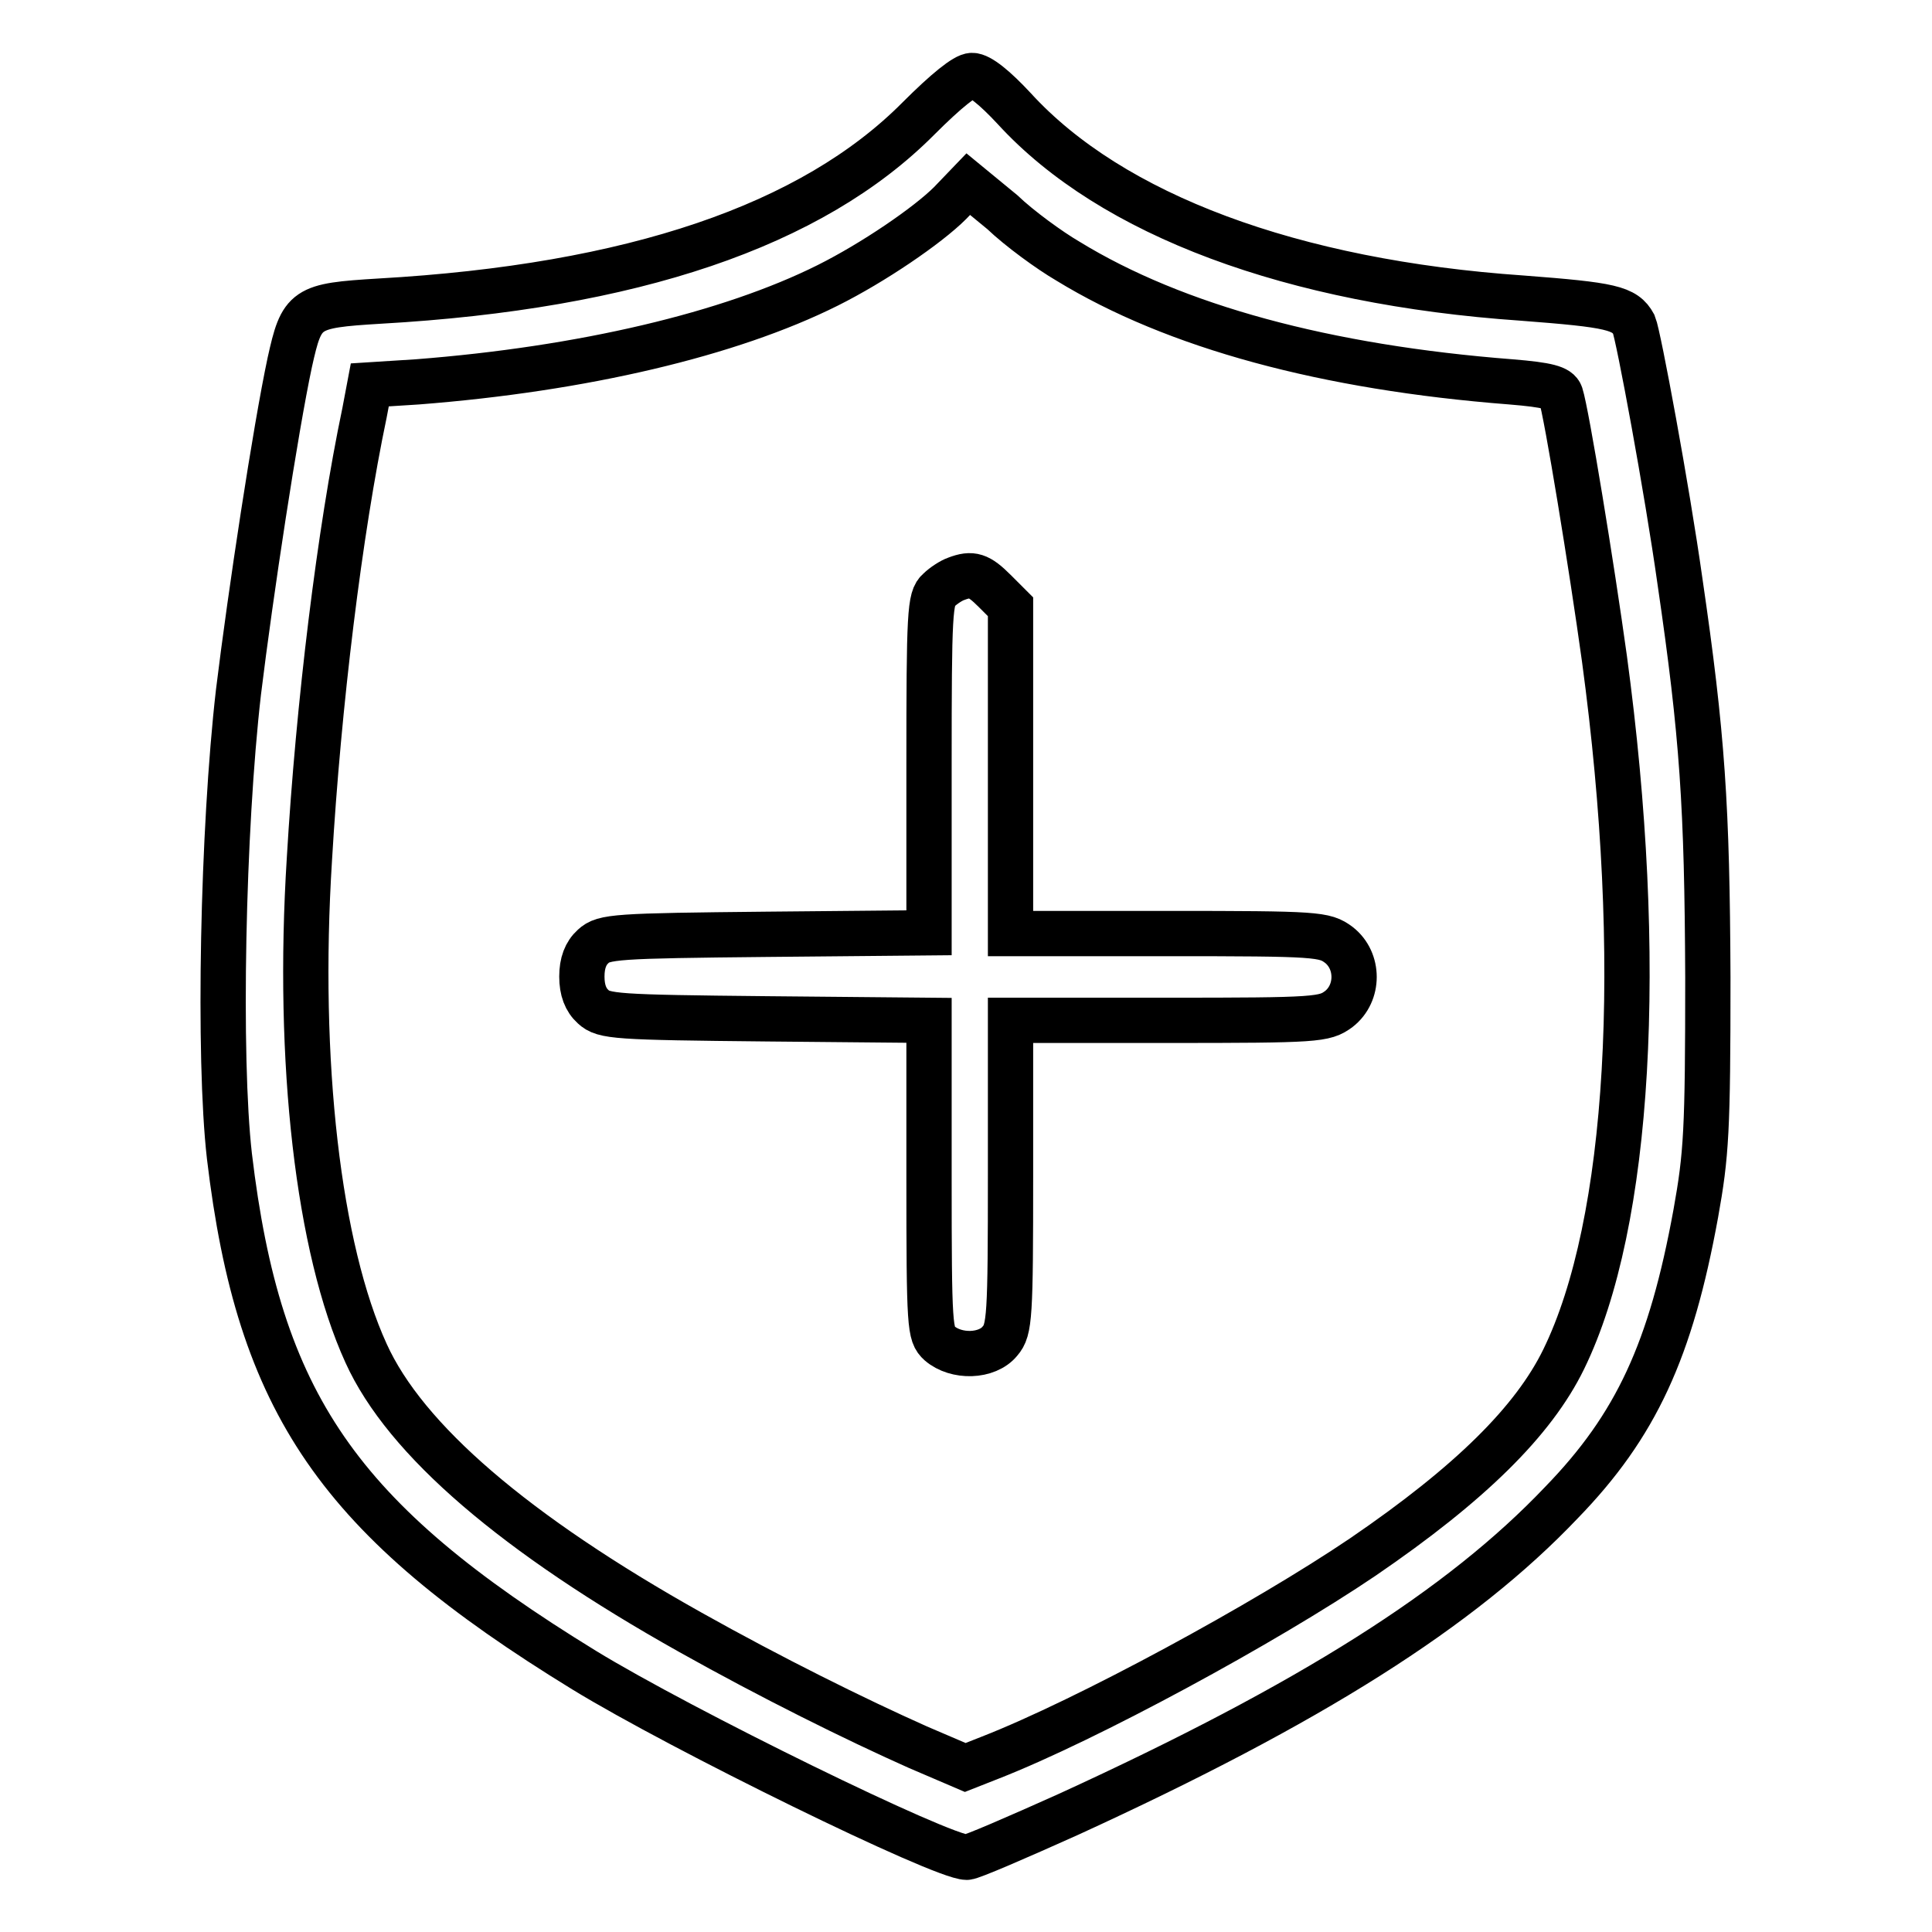
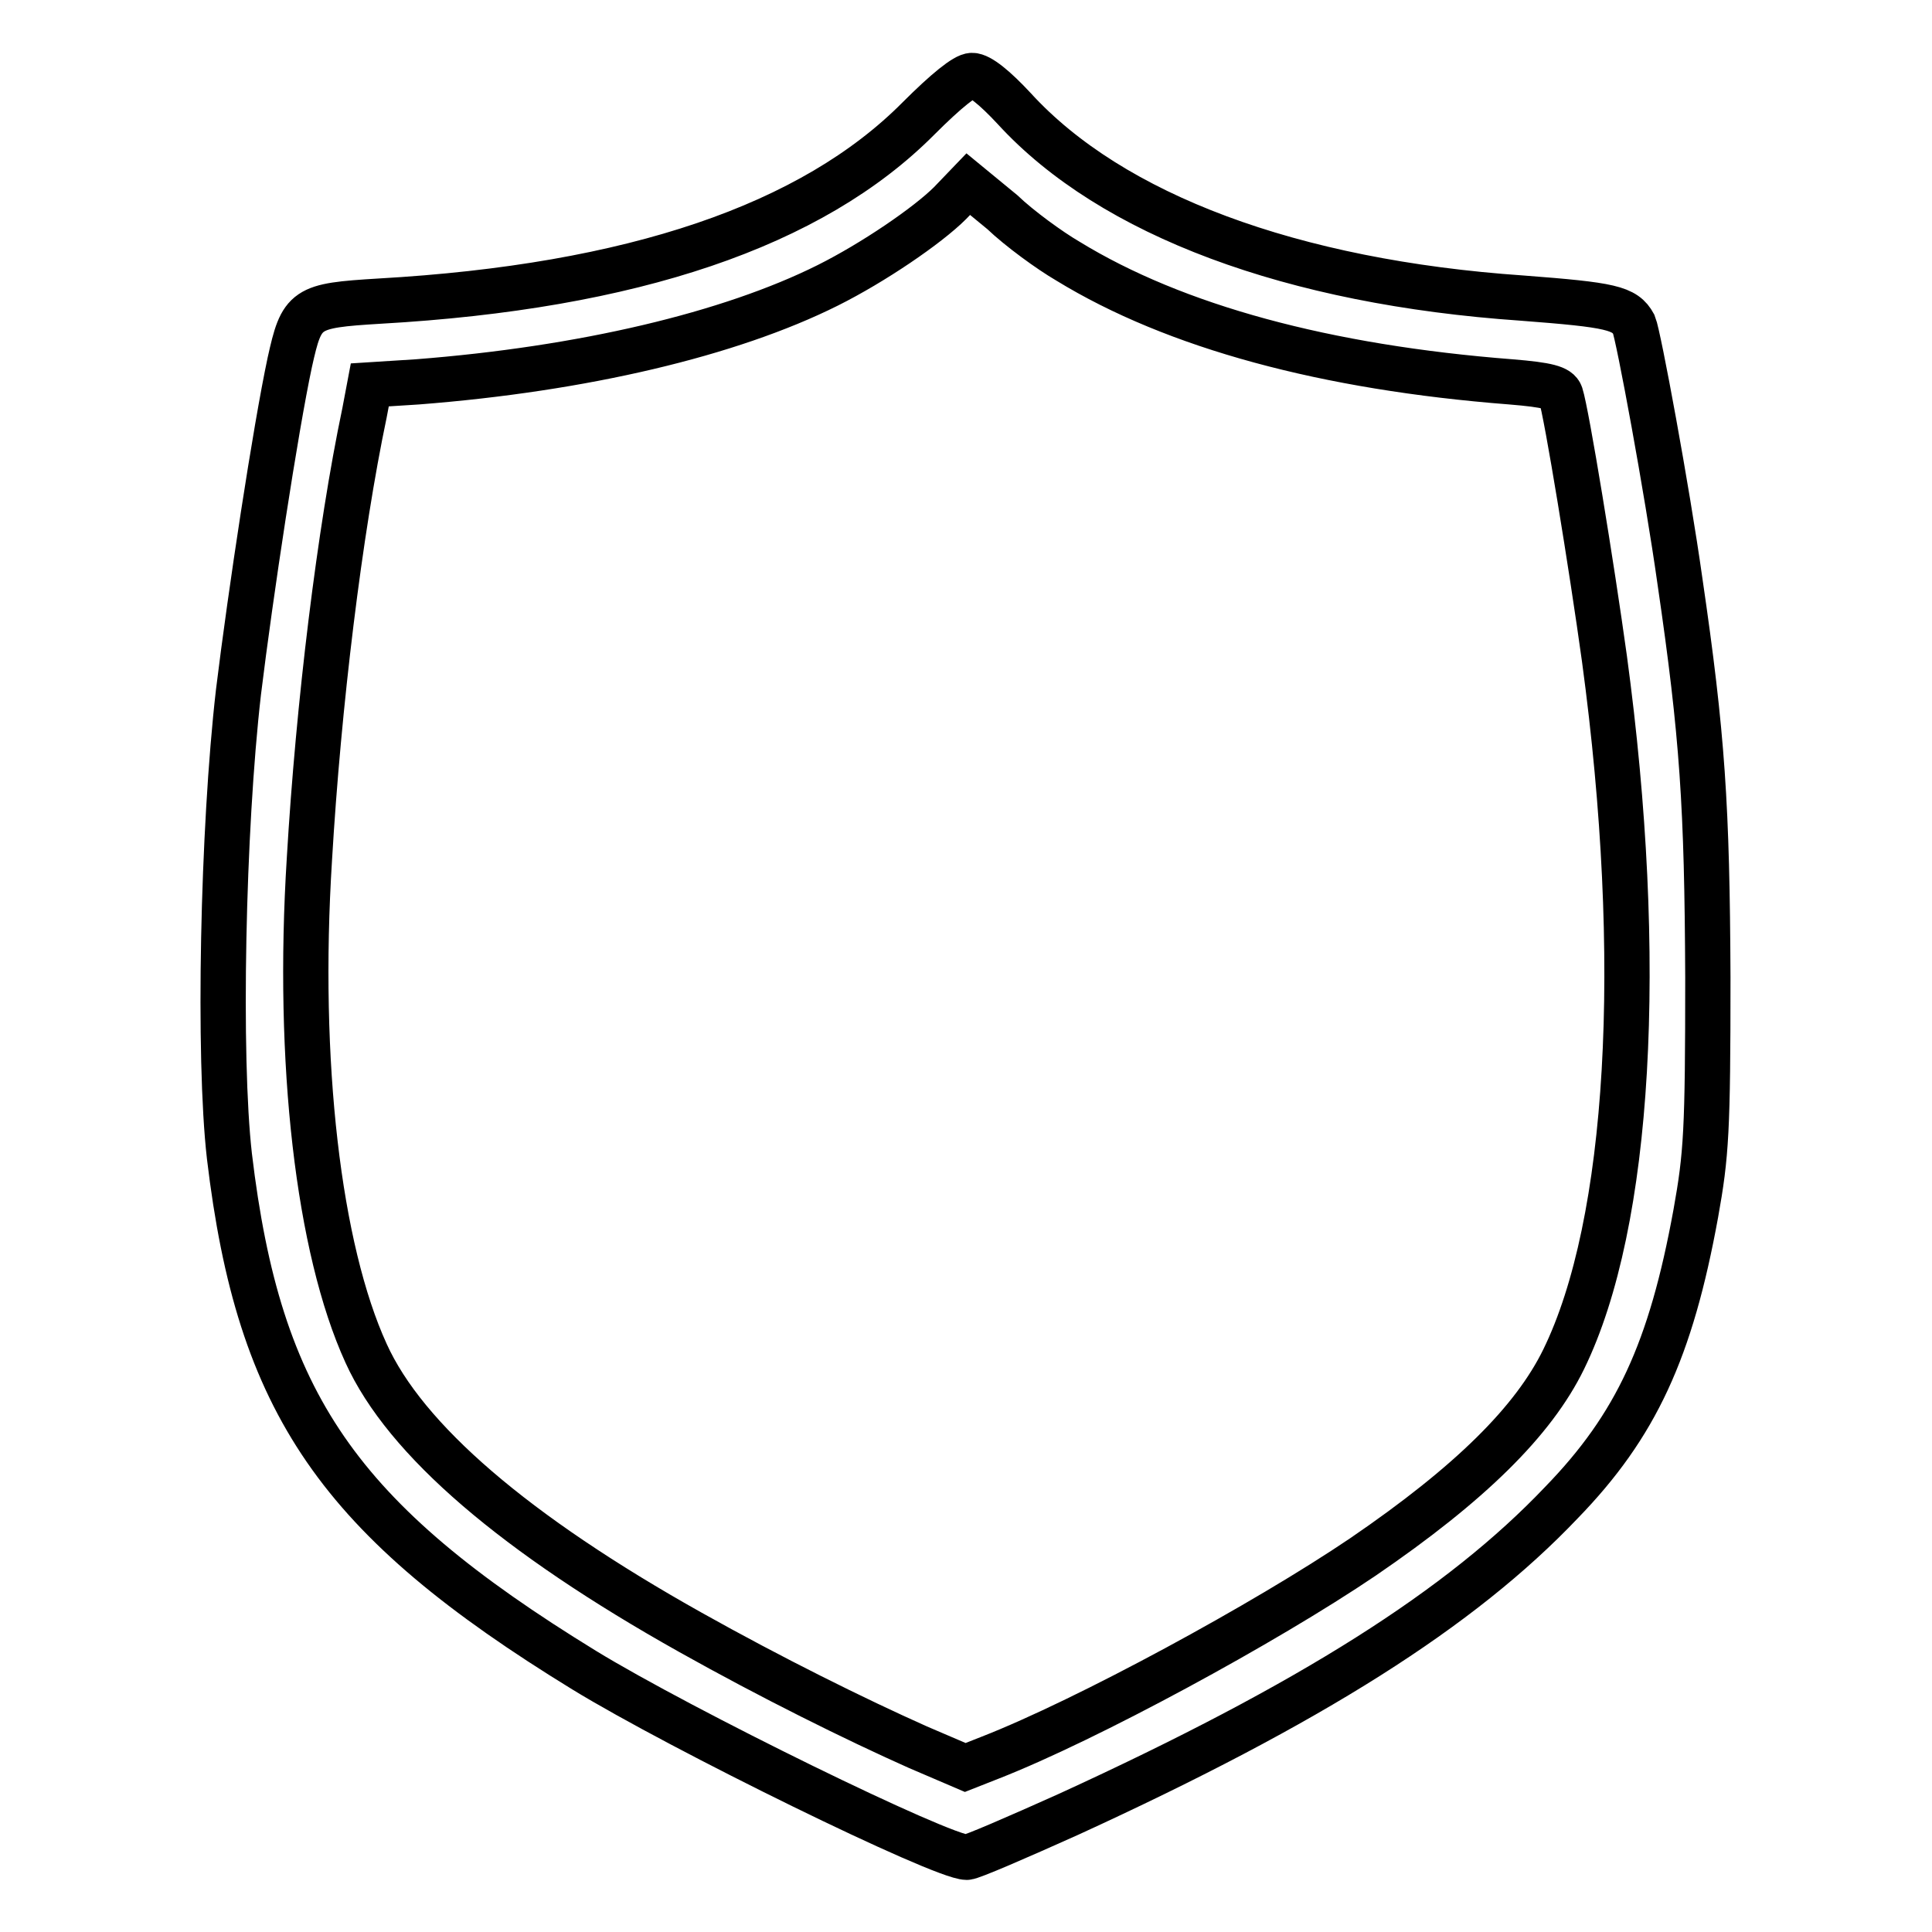
<svg xmlns="http://www.w3.org/2000/svg" version="1.1" x="0px" y="0px" viewBox="0 0 256 256" enable-background="new 0 0 256 256" xml:space="preserve">
  <g>
    <g>
      <g>
        <path stroke-width="6" fill-opacity="0" stroke="#000000" d="M121.7,15.7C107.6,29.9,83.8,38,50.3,39.9c-9.9,0.6-10.3,0.9-11.9,8.1c-1.9,8.9-5.2,30.6-6.8,43.7c-2.1,18.2-2.7,48.4-1.2,61.5c3.9,32.8,14.4,48.1,47,68.1c12.9,7.9,47.4,24.8,50.7,24.8c0.6,0,6.6-2.6,13.5-5.7c32.1-14.7,52-27.3,65.3-41.3c9.9-10.2,14.5-20.2,17.8-38.3c1.4-7.8,1.6-10.9,1.6-31.3c-0.1-22.7-0.7-32-3.7-52.5c-1.7-12.1-5.5-32.6-6.1-34c-1.2-2.2-3-2.6-14.8-3.5c-30.5-2.1-54.4-11-67.3-25.1c-2.6-2.8-4.6-4.4-5.6-4.4C127.9,10,125.4,12,121.7,15.7z M141.5,34.6c14.2,8.7,34.2,14.1,58.7,16c4.9,0.4,6.3,0.8,6.6,1.7c0.8,2.5,4.1,22.7,5.8,35c5.4,39.9,3.4,74.8-5.4,92.8c-4,8.2-12.4,16.5-26.6,26.2c-13,8.8-36.6,21.6-49.4,26.6l-3.3,1.3l-6.3-2.7c-8.3-3.7-19.4-9.2-30.1-15.2c-23.2-13-37.8-25.5-43-37c-6.3-13.8-9.2-38.5-7.5-65.5c1.2-20.4,4-43.4,7.3-59.1l0.7-3.7l6.3-0.4c21.9-1.7,41.4-6.3,54.4-12.8c6-3,13.2-7.9,16.2-10.9l2.4-2.5l4.5,3.7C135.1,30.3,139.1,33.2,141.5,34.6z" />
-         <path stroke-width="6" fill-opacity="0" stroke="#000000" d="M126.7,76.7c-0.6,0.2-1.7,0.9-2.3,1.5c-1.2,1-1.3,3-1.3,23.2v22.2l-21.5,0.2c-20,0.2-21.6,0.3-23,1.6c-1,0.9-1.5,2.2-1.5,4s0.5,3.1,1.5,4c1.4,1.3,3,1.4,23,1.6l21.5,0.2V156c0,20,0.1,20.8,1.4,22c2.2,1.9,6.3,1.8,8-0.3c1.3-1.5,1.4-3.2,1.4-22.1v-20.4h20.8c19.9,0,20.8-0.1,22.7-1.5c2.7-2.1,2.7-6.4,0-8.5c-1.9-1.4-2.7-1.5-22.7-1.5h-20.8V102V80.4l-2.1-2.1C129.7,76.2,128.8,75.9,126.7,76.7z" />
      </g>
    </g>
  </g>
</svg>